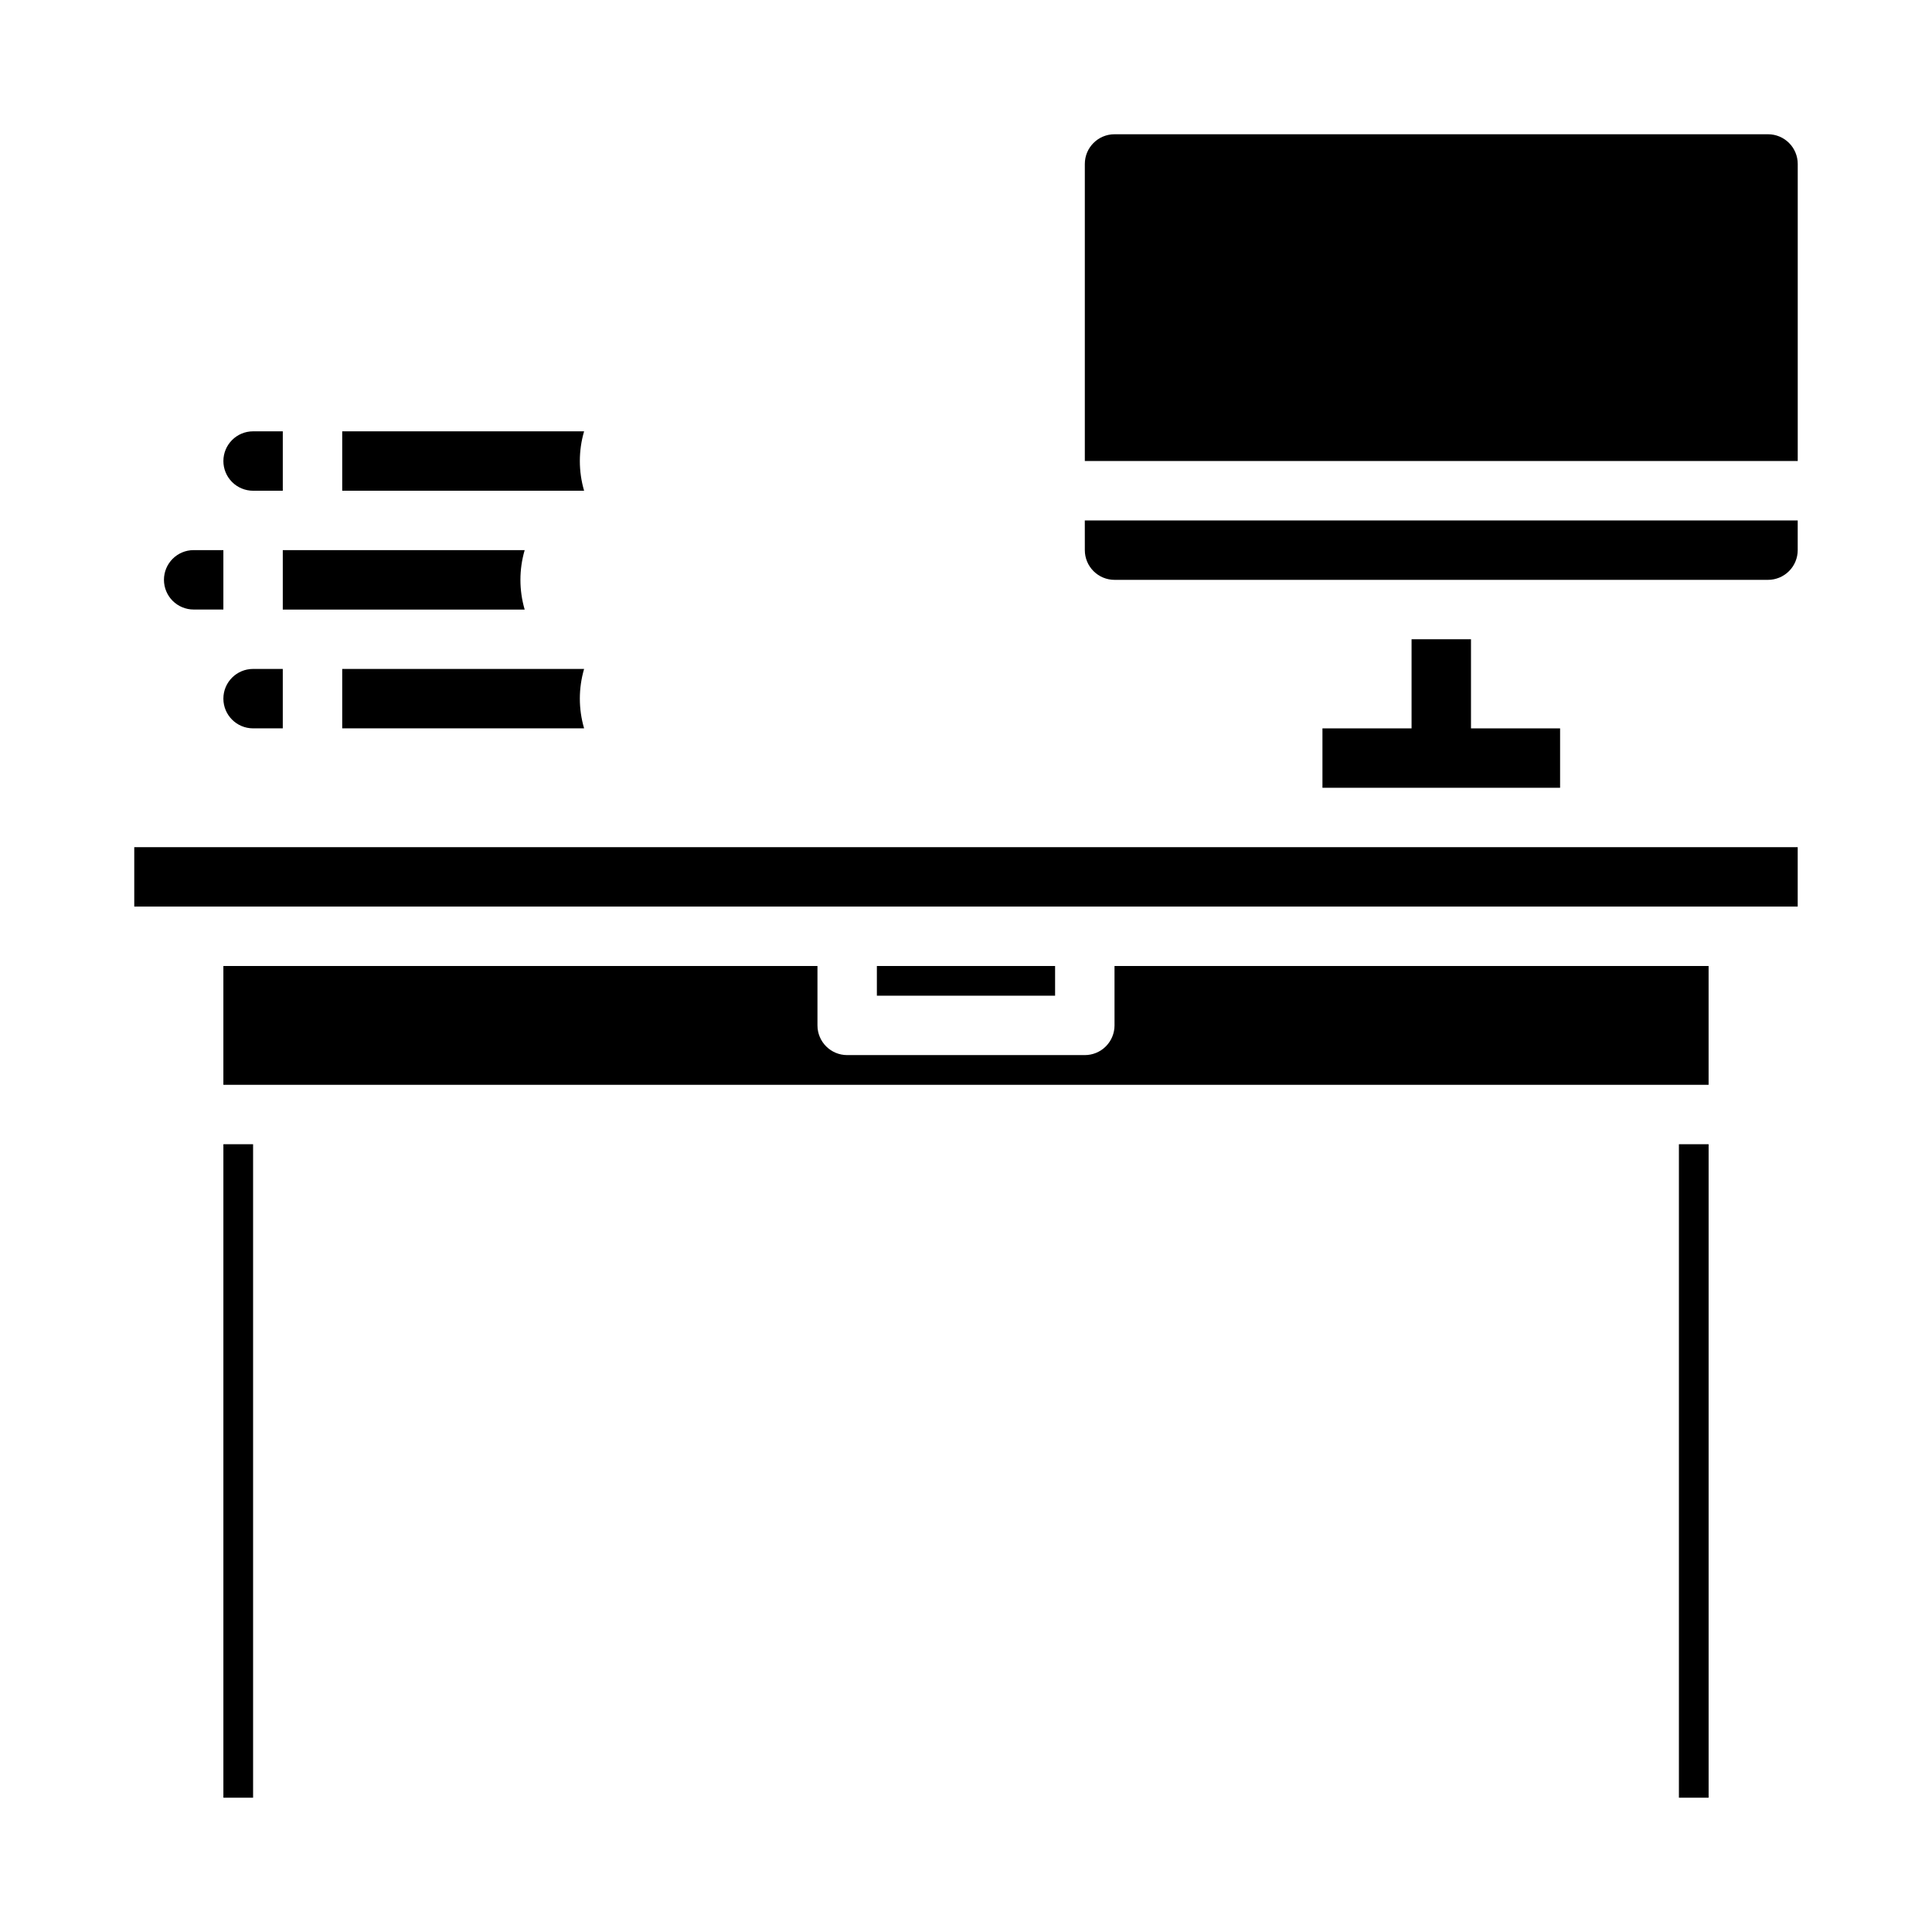
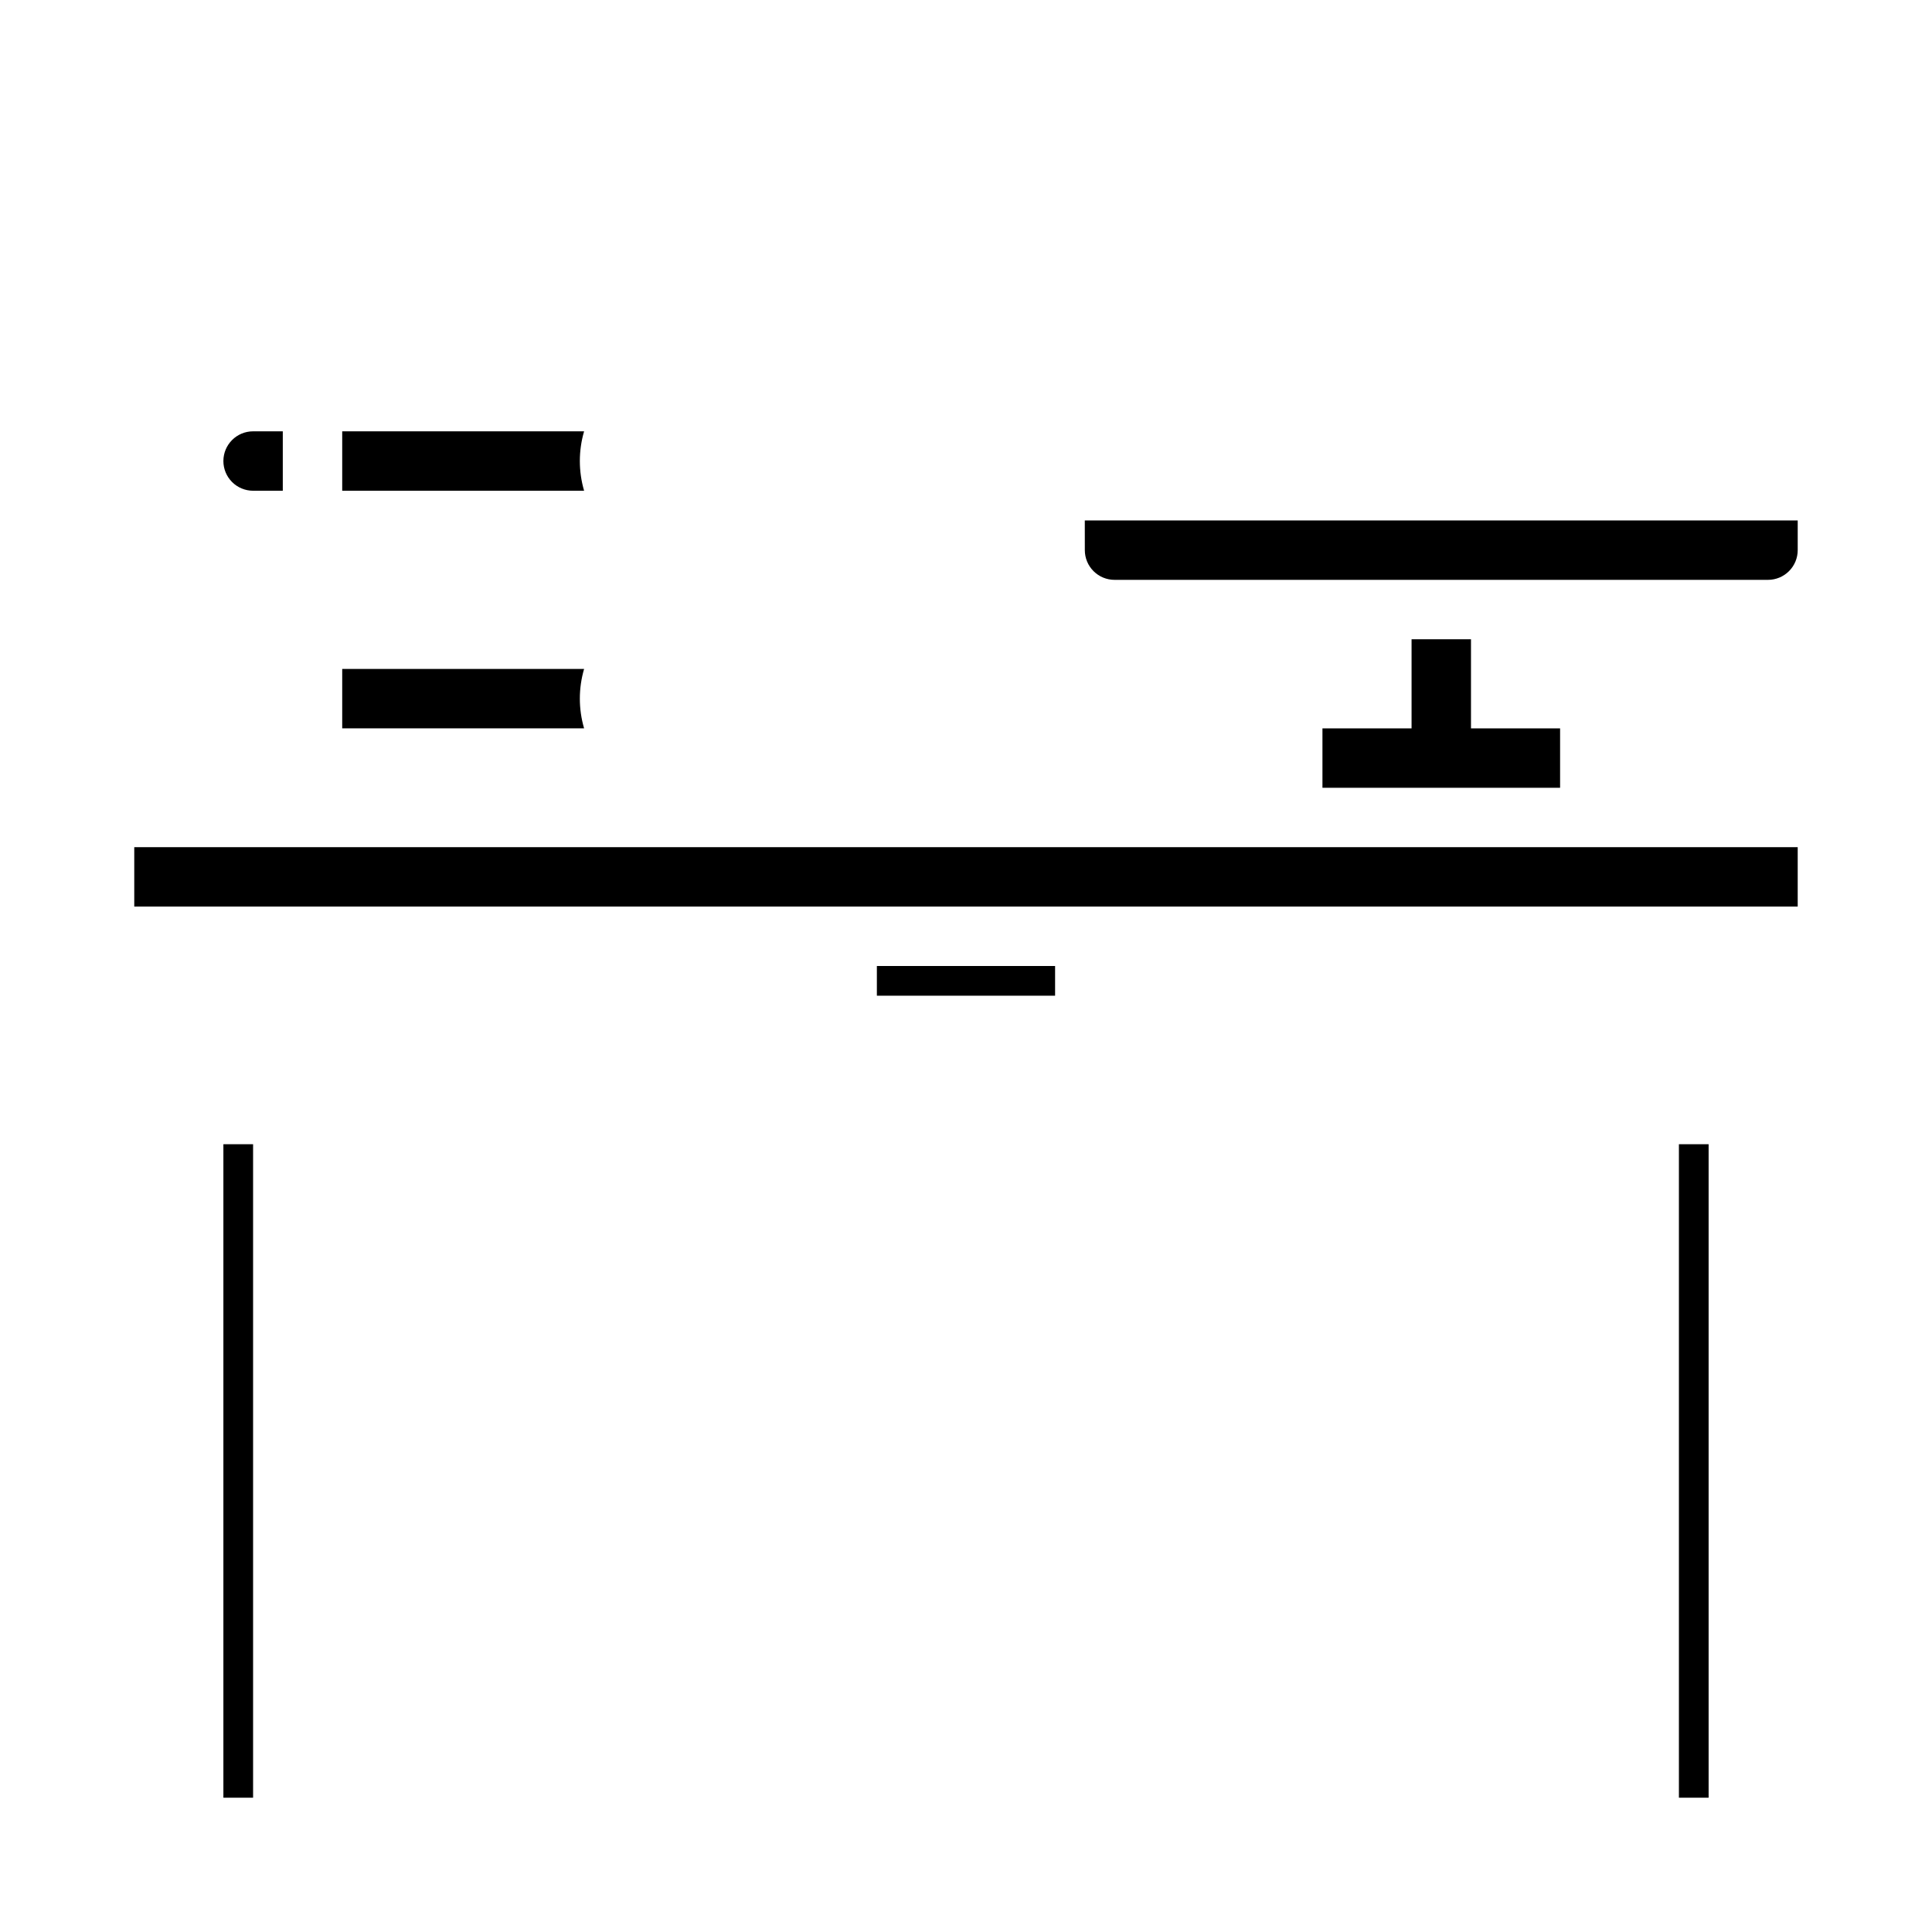
<svg xmlns="http://www.w3.org/2000/svg" fill="#000000" width="800px" height="800px" version="1.1" viewBox="144 144 512 512">
  <g>
    <path d="m234.69 337.02h64.102c-1.504-5.141-1.504-10.605 0-15.746h-64.102z" />
    <path d="m234.69 258.3v15.742h64.102v0.004c-1.504-5.141-1.504-10.605 0-15.746z" />
-     <path d="m218.94 337.02v-15.746h-7.871c-4.348 0-7.871 3.523-7.871 7.871 0 4.348 3.523 7.875 7.871 7.875z" />
-     <path d="m187.45 297.66c0 2.086 0.832 4.09 2.305 5.566 1.477 1.473 3.481 2.305 5.566 2.305h7.875v-15.746h-7.875c-4.348 0-7.871 3.527-7.871 7.875z" />
-     <path d="m218.94 305.54h64.102c-1.5-5.141-1.5-10.605 0-15.746h-64.102z" />
    <path d="m203.2 266.18c0 2.086 0.828 4.09 2.305 5.566 1.477 1.473 3.477 2.305 5.566 2.305h7.871v-15.746h-7.871c-4.348 0-7.871 3.527-7.871 7.875z" />
-     <path d="m612.54 179.58h-173.18c-4.348 0-7.871 3.523-7.871 7.871v78.723h188.93v-78.723c0-2.086-0.828-4.09-2.305-5.566-1.477-1.477-3.477-2.305-5.566-2.305z" />
    <path d="m203.2 447.23h7.871v173.18h-7.871z" />
-     <path d="m439.36 415.74c0 2.09-0.832 4.09-2.305 5.566-1.477 1.477-3.481 2.305-5.566 2.305h-62.977c-4.348 0-7.875-3.523-7.875-7.871v-15.742h-157.44v31.488h393.6v-31.488h-157.44z" />
    <path d="m376.38 400h47.23v7.871h-47.23z" />
    <path d="m588.93 447.23h7.871v173.18h-7.871z" />
    <path d="m179.58 368.51h440.83v15.742h-440.83z" />
    <path d="m518.08 313.41v23.617h-23.617v15.742h62.977v-15.742h-23.613v-23.617z" />
    <path d="m431.49 289.79c0 2.09 0.828 4.09 2.305 5.566 1.477 1.477 3.477 2.309 5.566 2.309h173.18c2.09 0 4.09-0.832 5.566-2.309 1.477-1.477 2.305-3.477 2.305-5.566v-7.871h-188.93z" />
  </g>
</svg>